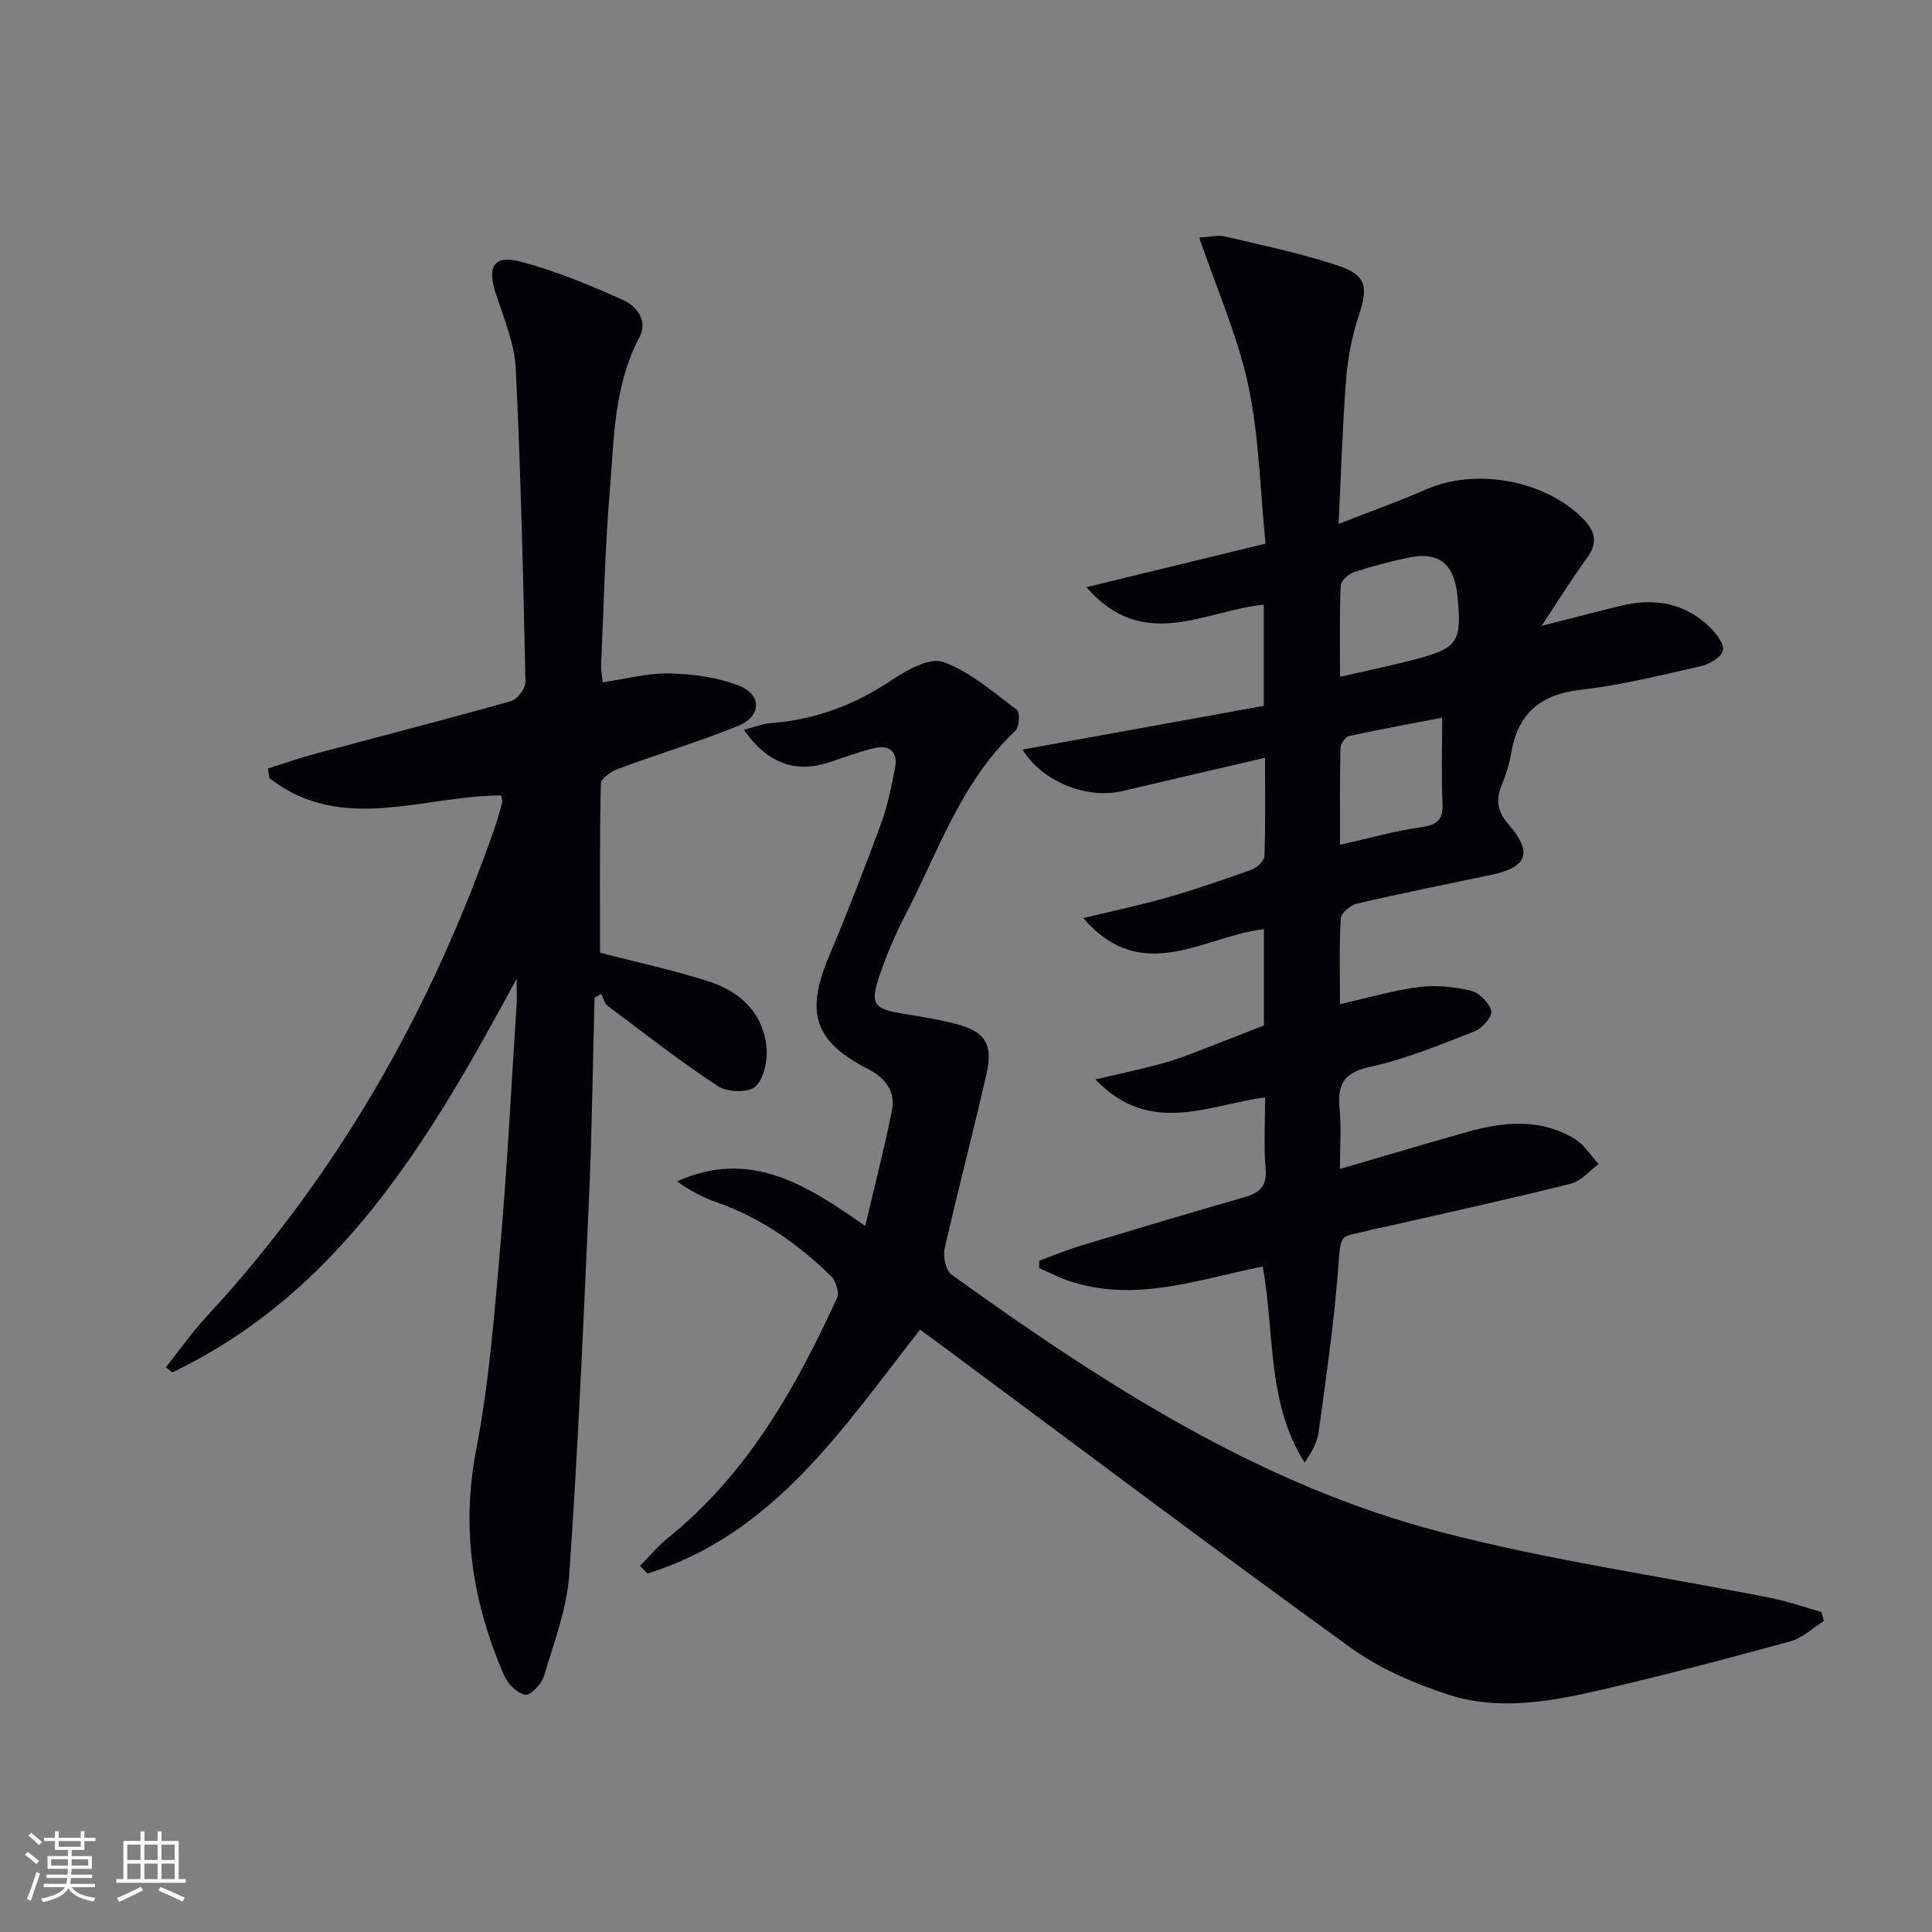
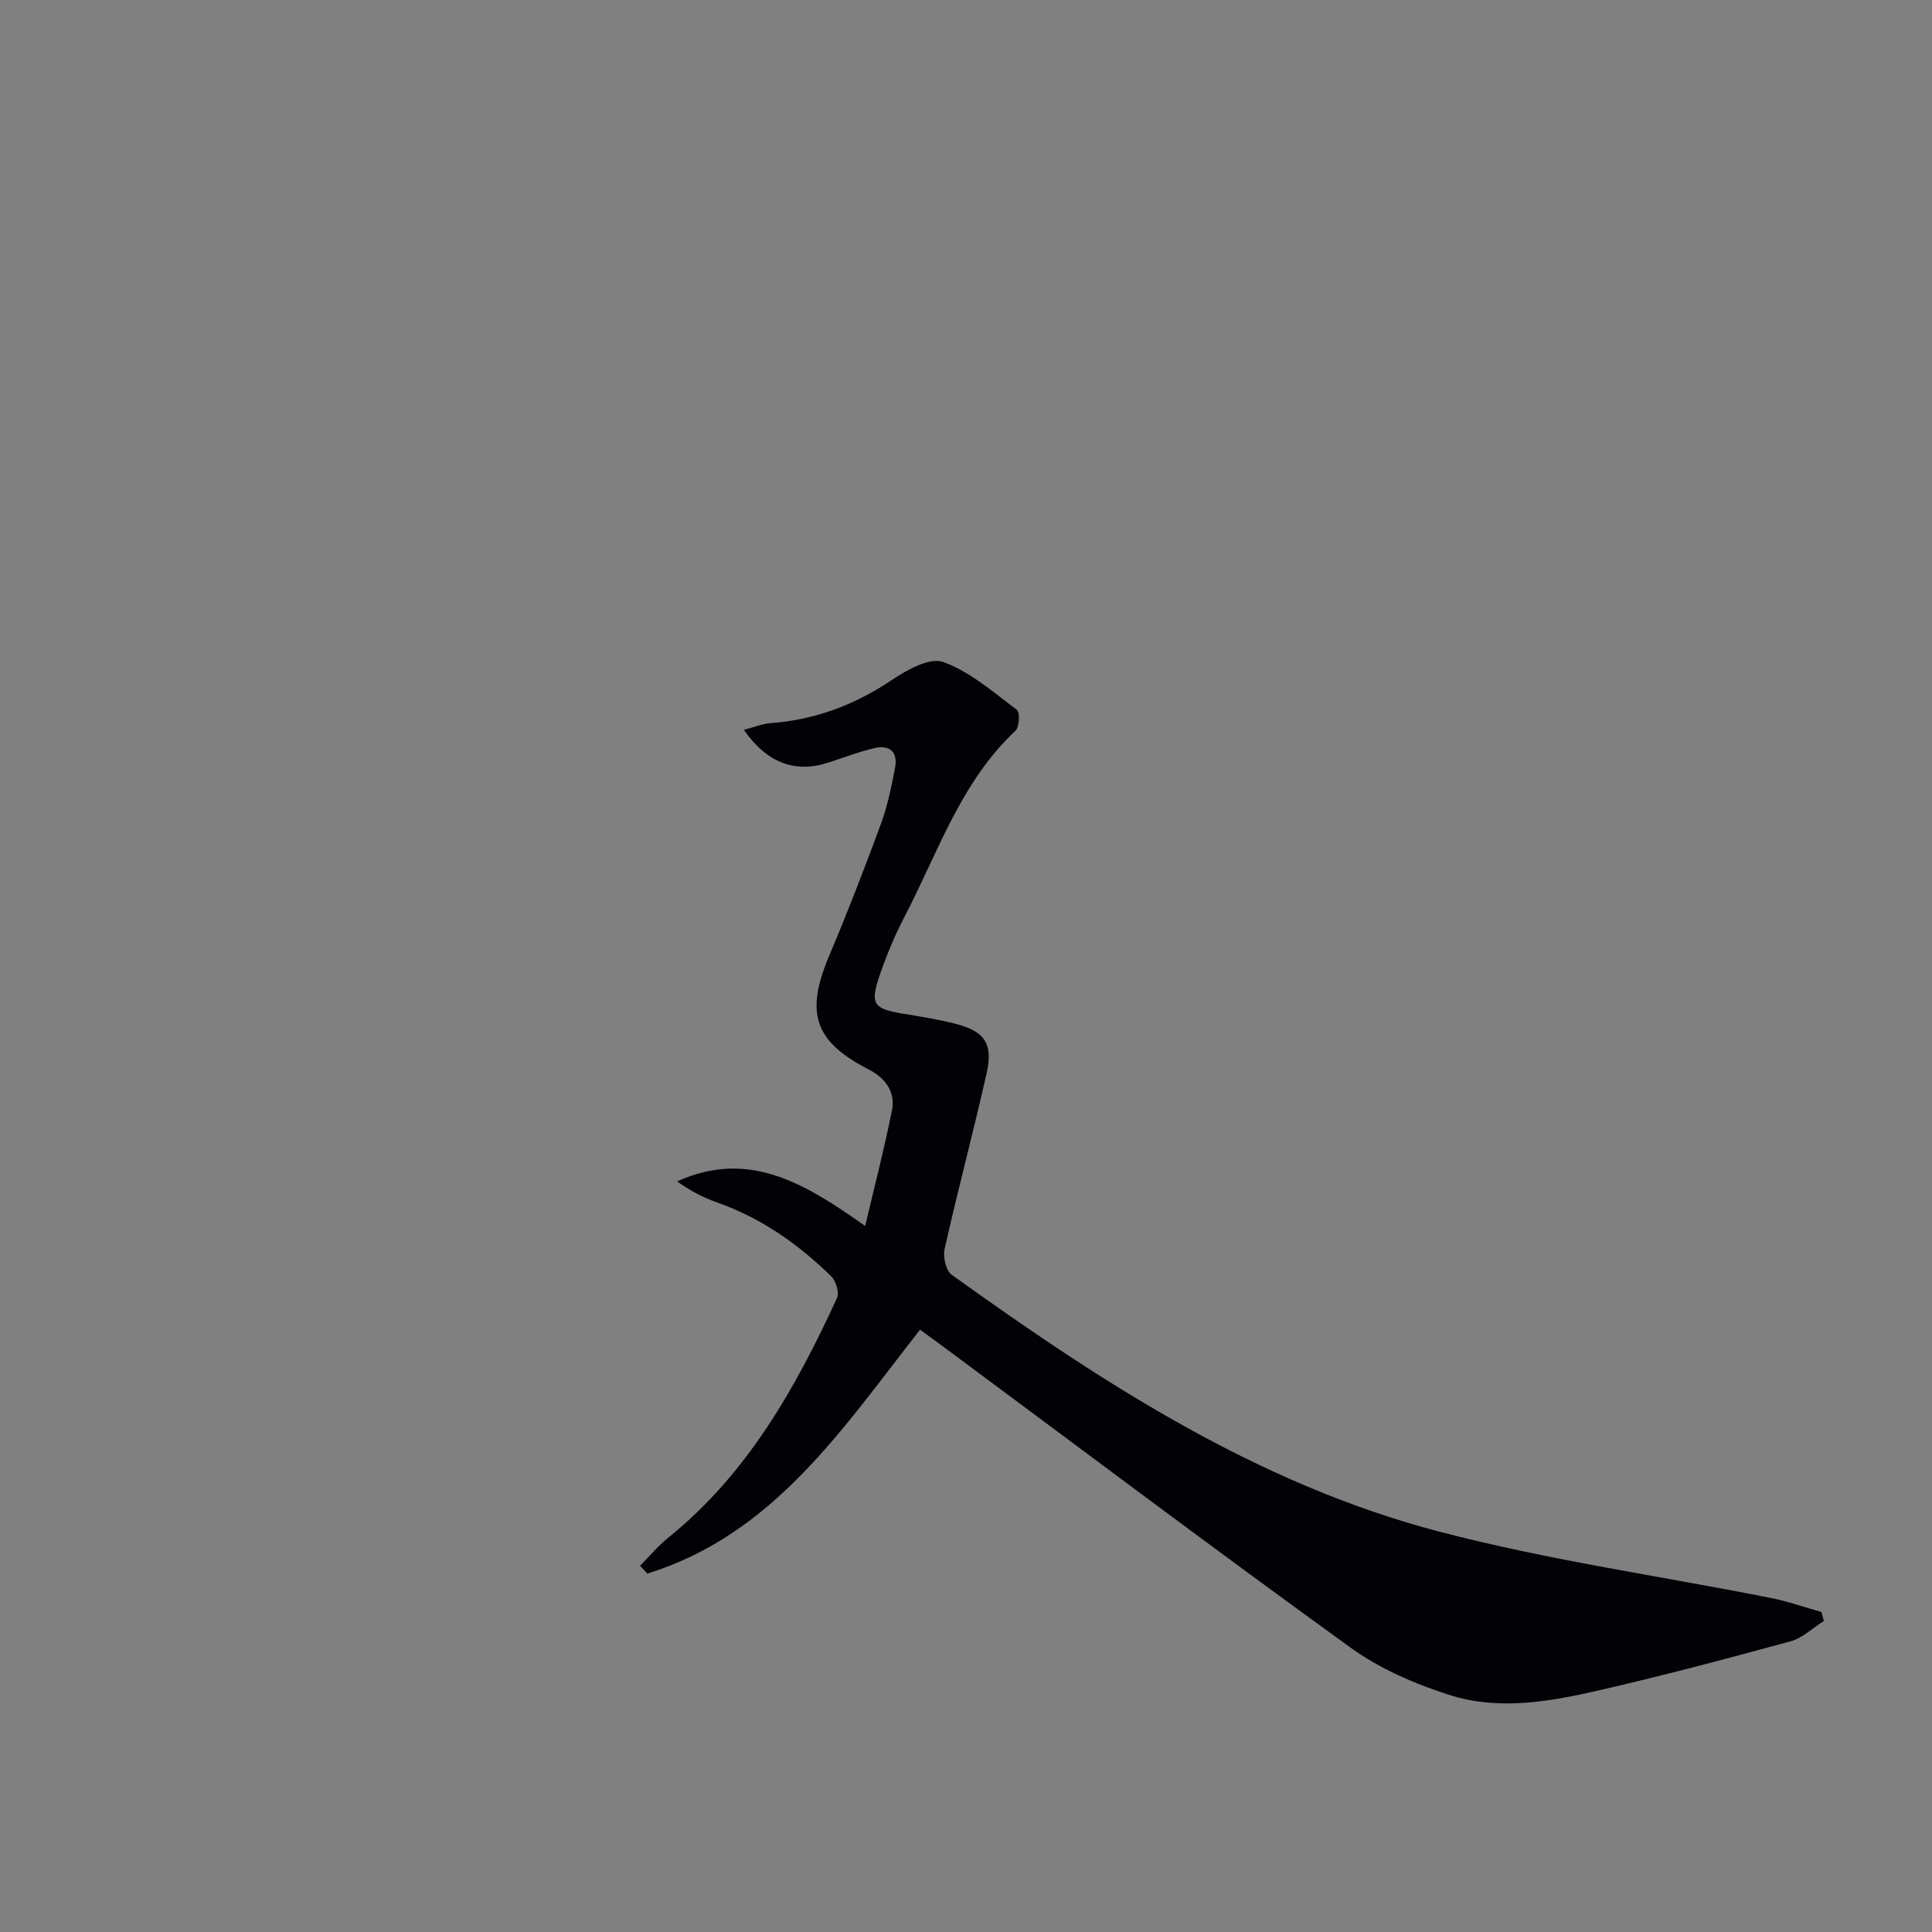
<svg xmlns="http://www.w3.org/2000/svg" enable-background="new 0 0 400 400" viewBox="0 0 400 400">
  <rect x="0" y="0" width="400" height="400" fill="#808080" stroke="none" />
  <g fill="#010106">
-     <path d="m277.41 242.02c9.54-2.78 17.97-5.3 26.44-7.68 7.55-2.12 15.13-2.85 22.19 1.46 1.97 1.2 3.31 3.44 4.94 5.2-1.9 1.4-3.62 3.54-5.74 4.07-12.87 3.21-25.83 6.05-38.76 9-.65.15-1.32.21-1.96.39-7.63 2.15-6.79-.18-7.56 9.38-.88 10.9-2.46 21.75-3.94 32.6-.3 2.18-1.46 4.25-2.92 6.37-7.89-12.49-6.16-26.95-8.67-40.59-13.4 2.67-26.5 7.62-40.25 2.93-2.08-.71-4.04-1.75-6.05-2.63.02-.51.03-1.01.05-1.52 2.86-1.04 5.68-2.22 8.59-3.1 11.26-3.4 22.53-6.77 33.84-10.02 3.1-.89 4.73-2.2 4.42-5.86-.4-4.78-.1-9.62-.1-14.82-11.82 1.57-23.84 8.09-35.15-3.72 4.51-1.05 8.09-1.82 11.63-2.72 2.25-.57 4.49-1.19 6.66-2.01 5.56-2.08 11.07-4.29 16.61-6.44 0-6.62 0-13.23 0-19.94-12.4 1.41-25.13 11.9-37.4-2.29 6.31-1.53 11.89-2.69 17.36-4.26 5.89-1.69 11.7-3.68 17.47-5.76 1.12-.4 2.64-1.8 2.68-2.79.24-6.62.12-13.25.12-20.38-10.24 2.39-19.91 4.62-29.57 6.9-7.31 1.72-16.58-1.93-20.62-8.6 16.72-3.03 33.23-6.02 49.93-9.05 0-7.27 0-14.01 0-20.94-12.21 1.16-24.88 10-36.72-3.63 12.79-3.11 24.81-6.03 37.09-9.02-1.16-11.43-1.34-22.34-3.59-32.81-2.19-10.18-6.51-19.9-10.15-30.56 2.23-.12 3.89-.57 5.35-.22 7.9 1.87 15.89 3.52 23.56 6.09 5.8 1.95 6.08 4.46 4.11 10.36-1.4 4.2-2.25 8.69-2.6 13.11-.75 9.55-1.03 19.13-1.56 29.95 6.81-2.67 12.53-4.68 18.07-7.13 10.4-4.6 25.04-1.86 32.77 6.3 2.42 2.56 2.78 4.93.56 7.93-3.04 4.11-5.71 8.49-9.38 14.02 6.43-1.64 11.43-2.96 16.45-4.18 6.92-1.68 13.27-.6 18.47 4.52 1.3 1.28 2.97 3.49 2.63 4.77-.38 1.4-2.77 2.82-4.51 3.21-8.24 1.87-16.5 3.94-24.87 4.89-8.46.96-13.13 4.95-14.47 13.25-.37 2.28-1.14 4.53-2.01 6.67-1.26 3.11-.73 5.41 1.56 8.07 5.01 5.81 3.78 8.78-3.75 10.36-9.26 1.94-18.54 3.8-27.75 5.94-1.33.31-3.26 1.96-3.32 3.08-.34 5.77-.16 11.57-.16 17.72 5.8-1.3 11.03-2.85 16.37-3.53 3.52-.45 7.3-.06 10.77.77 1.72.41 3.75 2.49 4.19 4.18.28 1.08-1.83 3.58-3.36 4.17-7.1 2.77-14.22 5.76-21.62 7.37-5.51 1.2-6.96 3.59-6.43 8.71.38 3.94.06 7.92.06 12.46zm.03-101.9c5.56-1.27 10.38-2.27 15.15-3.5 9.33-2.41 10.15-3.69 9.13-13.38-.03-.33-.07-.66-.12-.99-.86-5.7-3.99-8.02-9.71-6.85-3.9.79-7.76 1.82-11.54 3.05-1.15.38-2.73 1.78-2.77 2.76-.27 6.08-.14 12.19-.14 18.91zm0 34.78c6.21-1.39 11.48-2.89 16.85-3.65 3.35-.47 4.51-1.6 4.37-4.98-.25-5.75-.07-11.51-.07-17.68-6.04 1.16-12.68 2.36-19.26 3.79-.77.17-1.78 1.59-1.8 2.46-.16 6.46-.09 12.93-.09 20.06z" />
-     <path d="m124.23 197.25c7.06 1.83 14.82 3.5 22.36 5.89 6.59 2.08 11.43 6.53 12.11 13.78.25 2.69-.53 6.44-2.33 8.06-1.45 1.31-5.8 1.17-7.7-.08-7.86-5.17-15.31-10.98-22.84-16.64-.69-.52-.93-1.64-1.38-2.48-.45.26-.91.53-1.36.79-.36 13.73-.52 27.47-1.13 41.19-1.16 26.07-2.29 52.16-4.1 78.19-.5 7.14-3.18 14.17-5.26 21.14-.48 1.61-2.85 4.01-3.89 3.79-1.68-.34-3.6-2.28-4.35-4.01-6.46-14.94-8.95-30.21-5.79-46.62 2.66-13.82 3.78-27.98 5-42.03 1.46-16.73 2.3-33.51 3.39-50.27.08-1.29.01-2.58.01-5.32-18.03 33.39-36.48 64.8-71.3 81.51-.44-.35-.89-.7-1.33-1.05 2.79-3.5 5.37-7.2 8.4-10.48 27.31-29.54 46.69-63.72 59.81-101.6.54-1.57.98-3.17 1.39-4.78.11-.43-.08-.93-.14-1.53-16.17-.03-33.06 8.1-48.03-3.61-.1-.66-.2-1.33-.3-1.99 3.32-1.04 6.61-2.19 9.97-3.09 13.45-3.61 26.94-7.07 40.34-10.85 1.32-.37 3.04-2.62 3.01-3.97-.46-21.62-.95-43.24-2.01-64.83-.25-5.16-2.37-10.29-4.05-15.3-1.93-5.73-.61-8.34 4.94-6.91 7.3 1.88 14.36 4.85 21.27 7.94 2.82 1.26 5.31 4.25 3.42 7.81-5.27 9.93-5.21 20.86-6.1 31.54-1.01 12.09-1.26 24.24-1.81 36.36-.04.96.18 1.93.33 3.46 4.8-.69 9.36-1.94 13.9-1.83 4.84.12 9.94.79 14.39 2.56 4.72 1.87 4.55 6.35-.21 8.28-8.13 3.3-16.57 5.83-24.81 8.88-1.45.54-3.63 2.01-3.65 3.08-.27 11.76-.17 23.54-.17 35.02z" />
    <path d="m132.52 324.18c1.91-1.93 3.66-4.06 5.76-5.75 16.42-13.23 26.42-30.99 35.02-49.7.51-1.11-.23-3.53-1.21-4.49-6.84-6.69-14.54-12.1-23.69-15.31-2.89-1.01-5.62-2.47-8.21-4.34 14.98-6.79 26.74.64 38.94 9.24 1.99-8.46 3.99-16.16 5.54-23.94.77-3.87-1.4-6.72-4.83-8.48-11.26-5.79-13.18-11.67-8.16-23.54 3.81-9.01 7.34-18.15 10.72-27.33 1.37-3.71 2.15-7.66 2.91-11.56.64-3.28-1.11-4.83-4.28-4.09-3.21.75-6.32 1.95-9.47 2.98-6.83 2.25-12.74.16-17.55-6.76 2.04-.53 3.8-1.26 5.6-1.4 9.18-.69 17.37-3.77 25.03-8.92 3.11-2.09 7.86-4.74 10.63-3.74 5.57 2.02 10.38 6.26 15.26 9.91.67.5.52 3.56-.29 4.32-11.3 10.62-16.01 25.13-22.88 38.34-2.06 3.96-3.81 8.12-5.25 12.34-2.02 5.93-1.25 6.9 4.78 7.9 3.6.59 7.22 1.17 10.76 2.06 6.21 1.56 8.02 4.13 6.6 10.37-2.74 12.13-5.95 24.15-8.68 36.28-.37 1.64.27 4.5 1.47 5.36 31.19 22.4 63.36 43.34 100.95 53.18 22.58 5.91 45.84 9.2 68.77 13.76 3.5.7 6.9 1.91 10.35 2.88.17.62.33 1.24.5 1.86-2.3 1.44-4.42 3.53-6.93 4.21-13.27 3.63-26.58 7.16-39.99 10.23-10.08 2.31-20.52 4.09-30.58.88-7.17-2.29-14.45-5.44-20.51-9.82-28.59-20.66-56.78-41.88-85.11-62.9-1.31-.97-2.65-1.92-4.01-2.91-15.95 20.34-30.22 42.35-56.44 50.49-.5-.52-1.01-1.06-1.52-1.61z" />
  </g>
-   <path d="m5.17 384 .55-.58c.85.61 1.65 1.24 2.4 1.87l-.59.64c-.83-.73-1.62-1.38-2.36-1.93m1.22 9.53-.82-.34c.71-1.76 1.37-3.64 1.98-5.63.24.13.5.25.76.36-.6 1.67-1.24 3.54-1.92 5.61m-.5-13.5.57-.54c.56.44 1.31 1.06 2.26 1.87l-.64.64c-.68-.66-1.41-1.32-2.19-1.97m3.25.46h2.24v-1.36h.77v1.36h4.57v-1.36h.76v1.36h2.28v.69h-2.28v1.84h-2.64v1.26h4.18v2.64h-4.21c0 .45-.02.86-.05 1.21h4.32v.69h-4.38c-.04.34-.1.75-.19 1.22h5.15v.69h-4.82c.87 1.19 2.51 1.92 4.93 2.19-.17.32-.3.57-.37.76-2.77-.49-4.52-1.41-5.26-2.76-.56 1.26-2.3 2.23-5.24 2.9-.12-.24-.26-.48-.43-.72 2.73-.55 4.38-1.34 4.96-2.38h-4.38v-.69h4.65c.1-.38.17-.79.21-1.22h-4.32v-.69h4.4c.03-.34.05-.75.05-1.21h-4.2v-2.64h4.23v-1.26h-2.69v-1.84h-2.24zm1.46 4.46v1.29h3.45c.01-.4.02-.57.01-.53v-.32-.45h-3.46zm1.55-2.59h4.57v-1.19h-4.57zm6.11 2.59h-3.42v.77c-.01.19-.01.37-.02.53h3.44z" fill="#fafafc" />
-   <path d="m32.63 379.16h.82v1.98h3.54v7.89h1.46v.78h-14.37v-.78h1.46v-7.89h3.54v-1.98h.82v1.98h2.73zm-3.49 11.48.5.73c-1.61.82-3.28 1.63-5 2.41-.13-.27-.28-.55-.44-.82 1.75-.72 3.4-1.49 4.94-2.32m-2.78-5.55h2.73v-3.18h-2.73zm0 3.95h2.73v-3.2h-2.73zm3.54-3.95h2.73v-3.18h-2.73zm0 3.95h2.73v-3.2h-2.73zm7.89 4.68c-1.84-.92-3.51-1.7-5.02-2.32l.45-.73c1.89.8 3.57 1.55 5.04 2.23zm-1.62-11.81h-2.73v3.18h2.73zm-2.73 7.13h2.73v-3.2h-2.73z" fill="#fafafc" />
</svg>